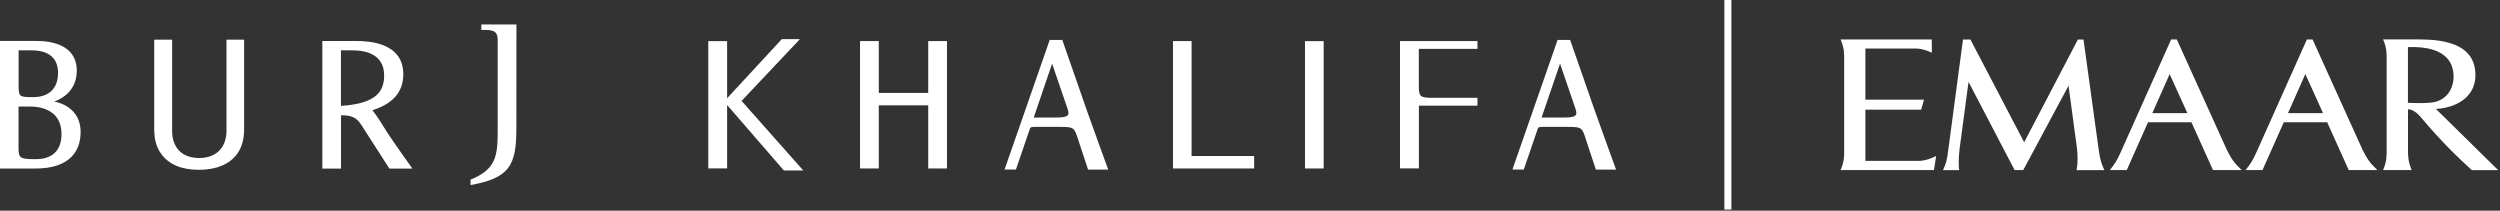
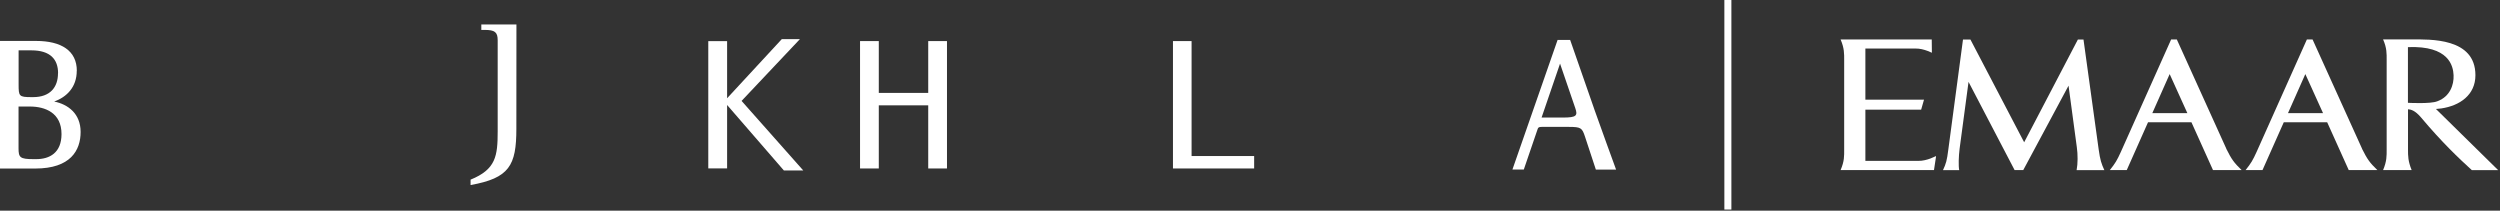
<svg xmlns="http://www.w3.org/2000/svg" width="356px" height="30px" viewBox="0 0 356 30" version="1.1">
  <rect x="0" y="0" width="356" height="30" fill="#333333" stroke="none" />
  <title>BK-logo-en-02-cropped</title>
  <g id="Page-1" stroke="none" stroke-width="1" fill="none" fill-rule="evenodd">
    <g id="BK-logo-en-02-cropped" fill="#FFFFFF" fill-rule="nonzero">
      <path d="M4.74,22.66 L5.17,22.66 C7.05,22.66 8.76,21.77 8.76,19.09 C8.76,16.07 6.44,15.17 4.26,15.17 L2.64,15.17 L2.64,21.12 C2.64,22.41 2.84,22.66 4.73,22.66 M8.27,10.42 C8.27,8.46 7.17,7.17 4.47,7.17 L2.65,7.17 L2.65,12.02 C2.65,13.7 2.7,13.83 4.47,13.83 L4.72,13.83 C7.13,13.83 8.26,12.44 8.26,10.42 M10.93,10.08 C10.93,12.43 9.48,13.82 7.72,14.46 C9.67,14.85 11.48,16.17 11.48,18.79 C11.48,21.41 10.05,24 5.02,24 L2.84217094e-14,24 L2.84217094e-14,5.83 L5.13,5.83 C8.74,5.83 10.94,7.23 10.94,10.08" id="Shape" />
-       <path d="M33.79,21.88 C32.71,23.4 30.78,24.18 28.32,24.18 C25.86,24.18 24.09,23.43 22.99,21.96 C22.22,20.92 21.96,19.75 21.96,18.37 L21.96,5.65 L24.51,5.65 L24.51,18.64 C24.51,20.87 25.77,22.5 28.35,22.5 C30.93,22.5 32.25,20.87 32.25,18.64 L32.25,5.65 L34.76,5.65 L34.76,18.37 C34.76,19.71 34.49,20.91 33.79,21.88" id="Path" />
      <path d="M73.53,18.34 C73.53,23.57 72.53,25.36 67.01,26.35 L67.01,25.58 C70.62,24.12 70.87,22.21 70.87,18.7 L70.87,5.73 C70.87,4.57 70.45,4.26 69.02,4.26 L68.54,4.26 L68.54,3.48 L73.54,3.48" id="Path" />
-       <path d="M48.55,7.17 L48.55,15.08 C53.72,14.75 54.7,12.92 54.7,10.72 C54.7,8.52 53.24,7.17 50.17,7.17 L48.55,7.17 Z M53.03,15.69 C53.82,16.68 54.46,17.8 55.14,18.86 C56.19,20.48 58.73,24.01 58.73,24.01 L55.45,24.01 L51.46,17.8 C50.75,16.69 50.06,16.43 48.56,16.41 L48.56,24.01 L45.9,24.01 L45.9,5.84 L50.74,5.84 C52.41,5.84 57.43,6.01 57.43,10.58 C57.43,13.1 55.93,14.79 53.04,15.69" id="Shape" />
-       <path d="M154.69,15.51 C155.22,17.05 157.81,24.15 157.81,24.15 L154.94,24.15 L153.4,19.48 C152.97,18.21 152.84,18.07 151.06,18.07 L147.23,18.07 C146.8,18.07 146.71,18.15 146.63,18.41 L144.67,24.14 L143.05,24.14 L149.48,5.69 L151.27,5.69 L154.69,15.5 L154.69,15.51 Z M147.2,16.74 L150.24,16.74 C152.17,16.74 152.37,16.47 151.99,15.4 L149.82,9.06" id="Shape" />
      <path d="M227.01,15.51 C227.54,17.05 230.13,24.15 230.13,24.15 L227.25,24.15 L225.71,19.48 C225.29,18.21 225.15,18.07 223.38,18.07 L219.55,18.07 C219.12,18.07 219.03,18.15 218.95,18.41 L216.99,24.14 L215.37,24.14 L221.8,5.69 L223.59,5.69 L227.01,15.5 L227.01,15.51 Z M219.52,16.74 L222.56,16.74 C224.5,16.74 224.69,16.47 224.32,15.4 L222.15,9.06" id="Shape" />
-       <rect id="Rectangle" x="185.83" y="5.86" width="2.66" height="18.13" />
      <polyline id="Path" points="114.38 24.27 105.6 14.37 113.91 5.57 111.33 5.57 103.54 13.99 103.54 5.86 100.86 5.86 100.86 23.98 103.54 23.98 103.54 14.95 111.62 24.27" />
      <polyline id="Path" points="169.68 22.22 169.68 5.85 167.03 5.85 167.03 23.99 178.59 23.99 178.59 22.22" />
-       <path d="M203.66,13.93 C202.05,13.89 202.04,13.55 202.04,11.98 L202.04,6.96 L210.39,6.96 L210.39,5.85 L199.36,5.85 L199.36,23.98 L202.05,23.98 L202.05,15.05 C202.05,15.05 210.39,15.05 210.39,15.05 L210.39,13.93 C203.72,13.93 203.7,13.93 203.67,13.93" id="Path" />
      <polyline id="Path" points="125.14 23.99 125.14 15 132.18 15 132.18 23.99 134.85 23.99 134.85 5.85 132.18 5.85 132.18 13.23 125.14 13.23 125.14 5.85 122.47 5.85 122.47 23.99" />
      <path d="M295.71,24.22 C295.89,23.3 295.89,22.01 295.74,20.96 L294.56,12.2 L288.11,24.22 L286.88,24.22 L280.32,11.66 L279.05,21.16 C278.91,22.25 278.87,23.64 278.99,24.23 L276.68,24.23 C277.12,23.28 277.24,22.87 277.44,21.3 L279.53,5.63 L280.59,5.63 L288.24,20.26 L295.89,5.63 L296.69,5.63 L298.85,21.27 C299.07,22.83 299.23,23.28 299.66,24.23 L295.72,24.23 L295.71,24.22 Z" id="Path" />
      <path d="M275.68,22.37 L275.4,24.22 L262.1,24.22 C262.65,22.94 262.61,22.21 262.61,21.29 L262.61,8.55 C262.61,7.66 262.64,6.87 262.1,5.62 L275.08,5.62 L275.1,7.51 C274.86,7.41 274.66,7.33 274.48,7.25 C274,7.07 273.39,6.9 272.75,6.91 L265.63,6.91 L265.63,14.19 L273.98,14.19 L273.57,15.62 L265.63,15.62 L265.63,22.91 L273.16,22.91 C274.43,22.93 275.69,22.21 275.69,22.21 L275.66,22.37 L275.67,22.37 L275.68,22.37 Z" id="Path" />
      <path d="M342.89,14.64 L342.89,6.71 C348.73,6.48 349.33,9.38 349.39,10.71 C349.45,12.09 348.87,13.73 347.15,14.39 L347.15,14.39 C347.15,14.39 347.12,14.39 347.07,14.42 C346.15,14.82 342.89,14.64 342.89,14.64 M346.87,15.52 L347.65,15.44 C350.27,15.05 352.5,13.53 352.5,10.71 C352.5,5.36 346.06,5.61 343.34,5.61 L339.35,5.61 C339.9,6.85 339.86,7.65 339.86,8.54 L339.86,21.29 C339.86,22.21 339.89,22.94 339.35,24.22 L343.42,24.22 C342.9,22.94 342.9,22.21 342.9,21.29 L342.9,15.56 C343.29,15.58 343.89,15.71 344.75,16.72 C347.75,20.29 350.14,22.54 351.99,24.23 L355.74,24.23 C355.37,23.87 346.88,15.52 346.88,15.52" id="Shape" />
      <path d="M325.81,16.11 L328.28,10.55 L330.8,16.11 L325.81,16.11 Z M336.36,21.18 L329.31,5.62 L328.5,5.62 L321.34,21.63 C320.8,22.82 320.54,23.26 319.77,24.22 L322.18,24.22 L325.21,17.41 L331.39,17.41 L334.46,24.22 L338.54,24.22 C337.46,23.18 337.11,22.7 336.35,21.18" id="Shape" />
      <path d="M306.49,16.11 L308.96,10.55 L311.48,16.11 L306.49,16.11 Z M317.03,21.18 L309.98,5.62 L309.17,5.62 L302.01,21.63 C301.47,22.82 301.21,23.26 300.44,24.22 L302.85,24.22 L305.88,17.41 L312.06,17.41 L315.13,24.22 L319.21,24.22 C318.13,23.18 317.78,22.7 317.02,21.18" id="Shape" />
      <rect id="Rectangle" x="245.55" y="0" width="1" height="29.84" />
    </g>
  </g>
</svg>